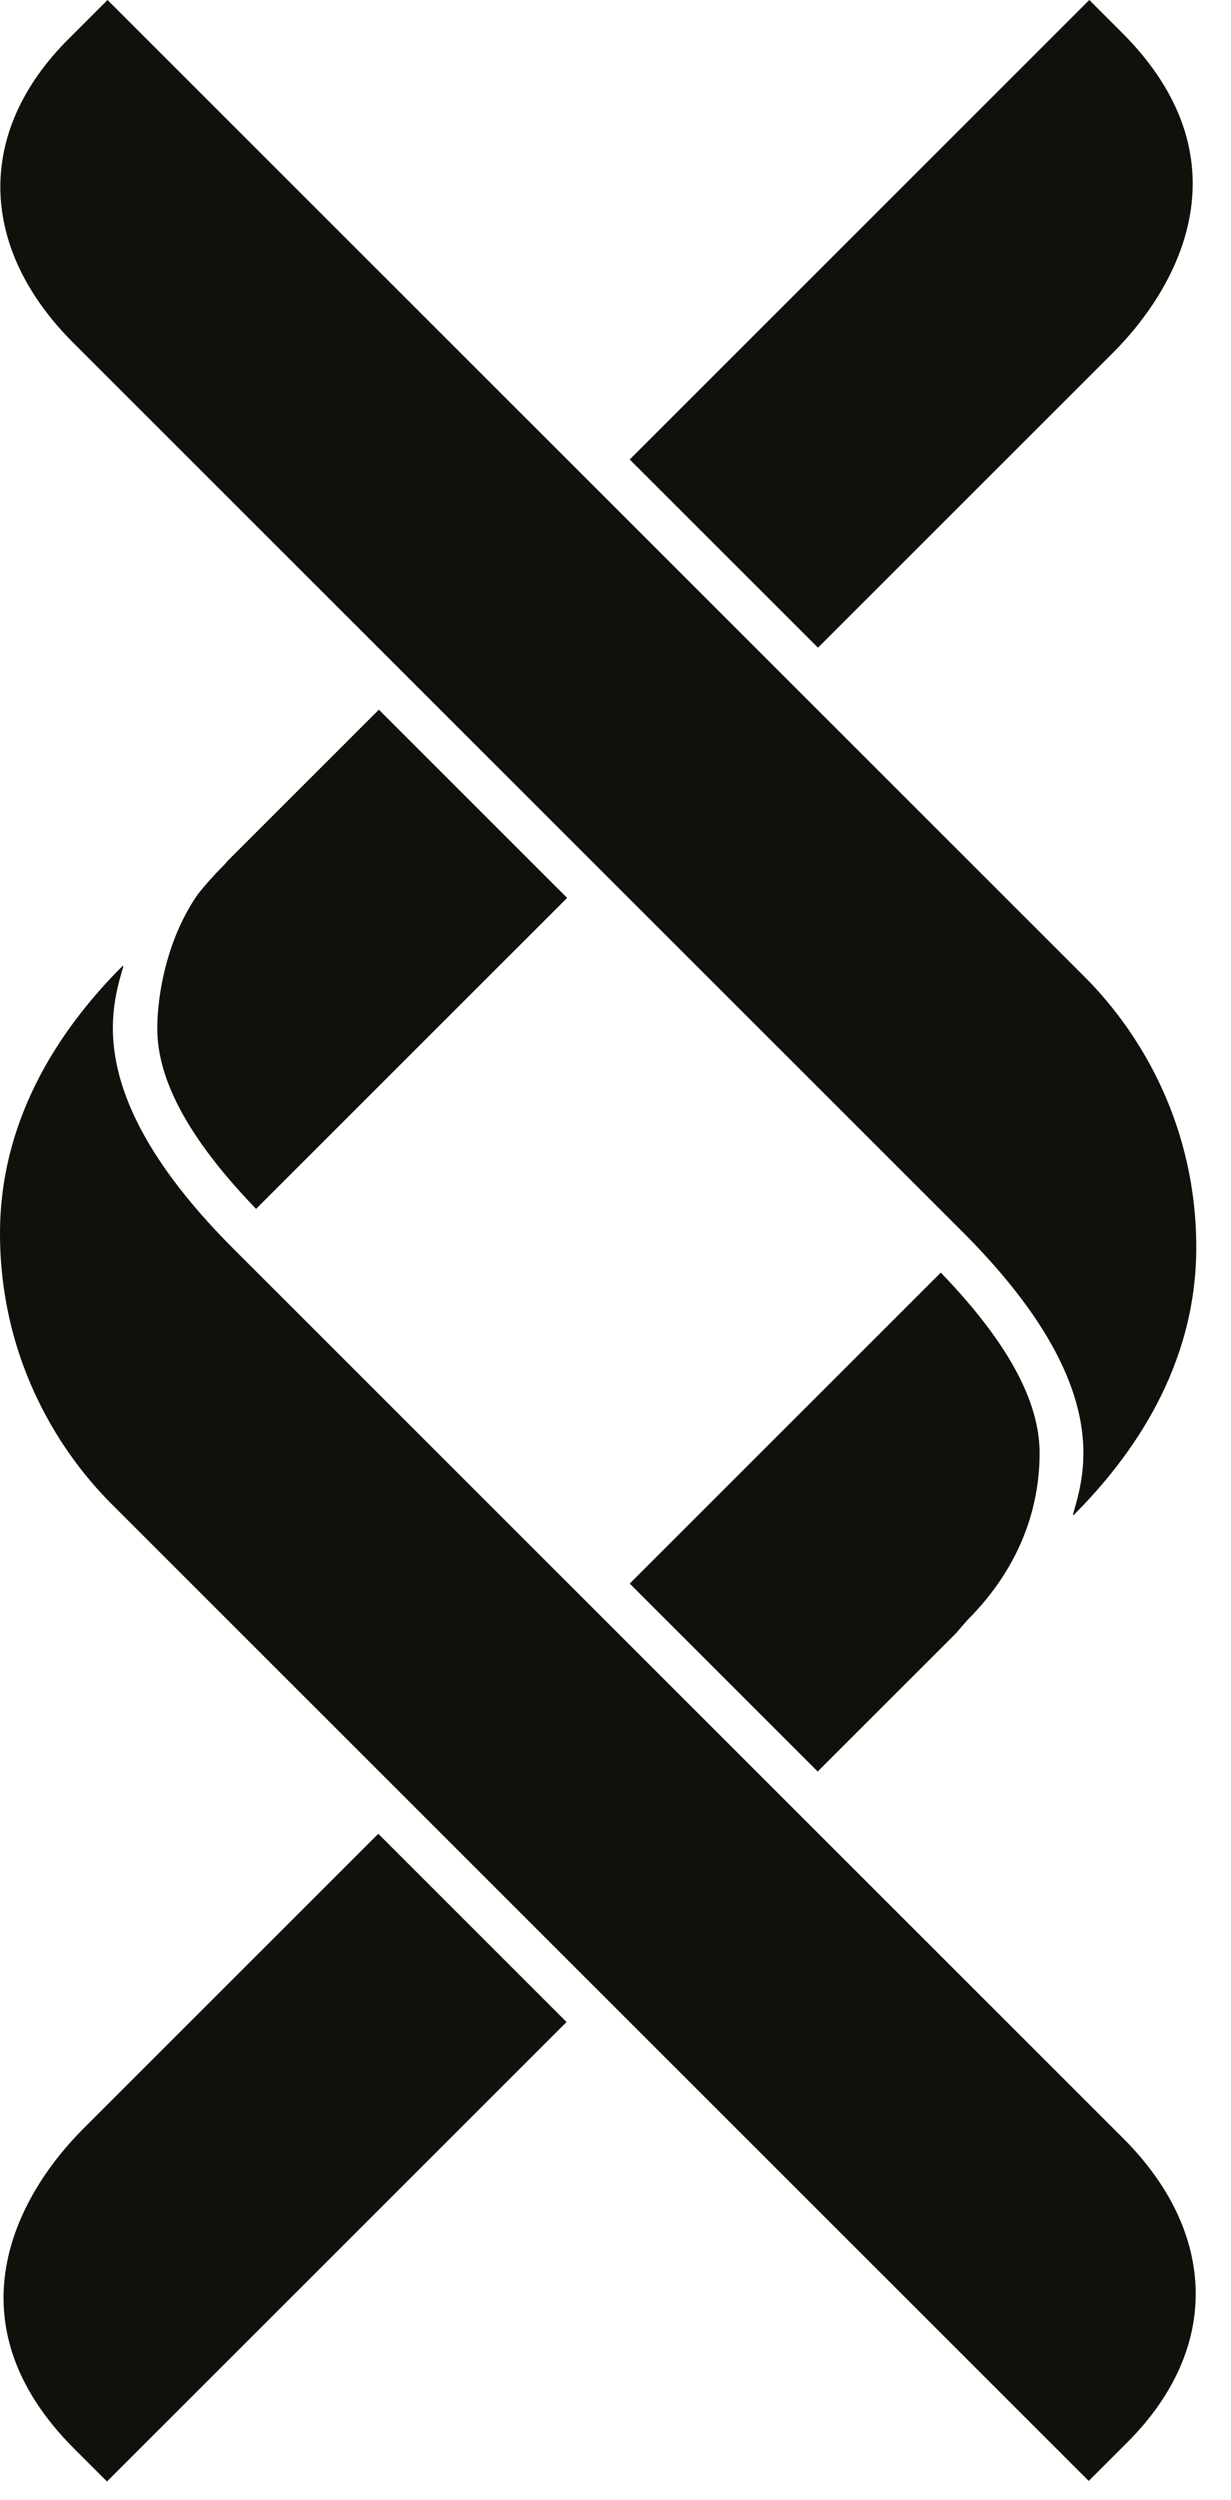
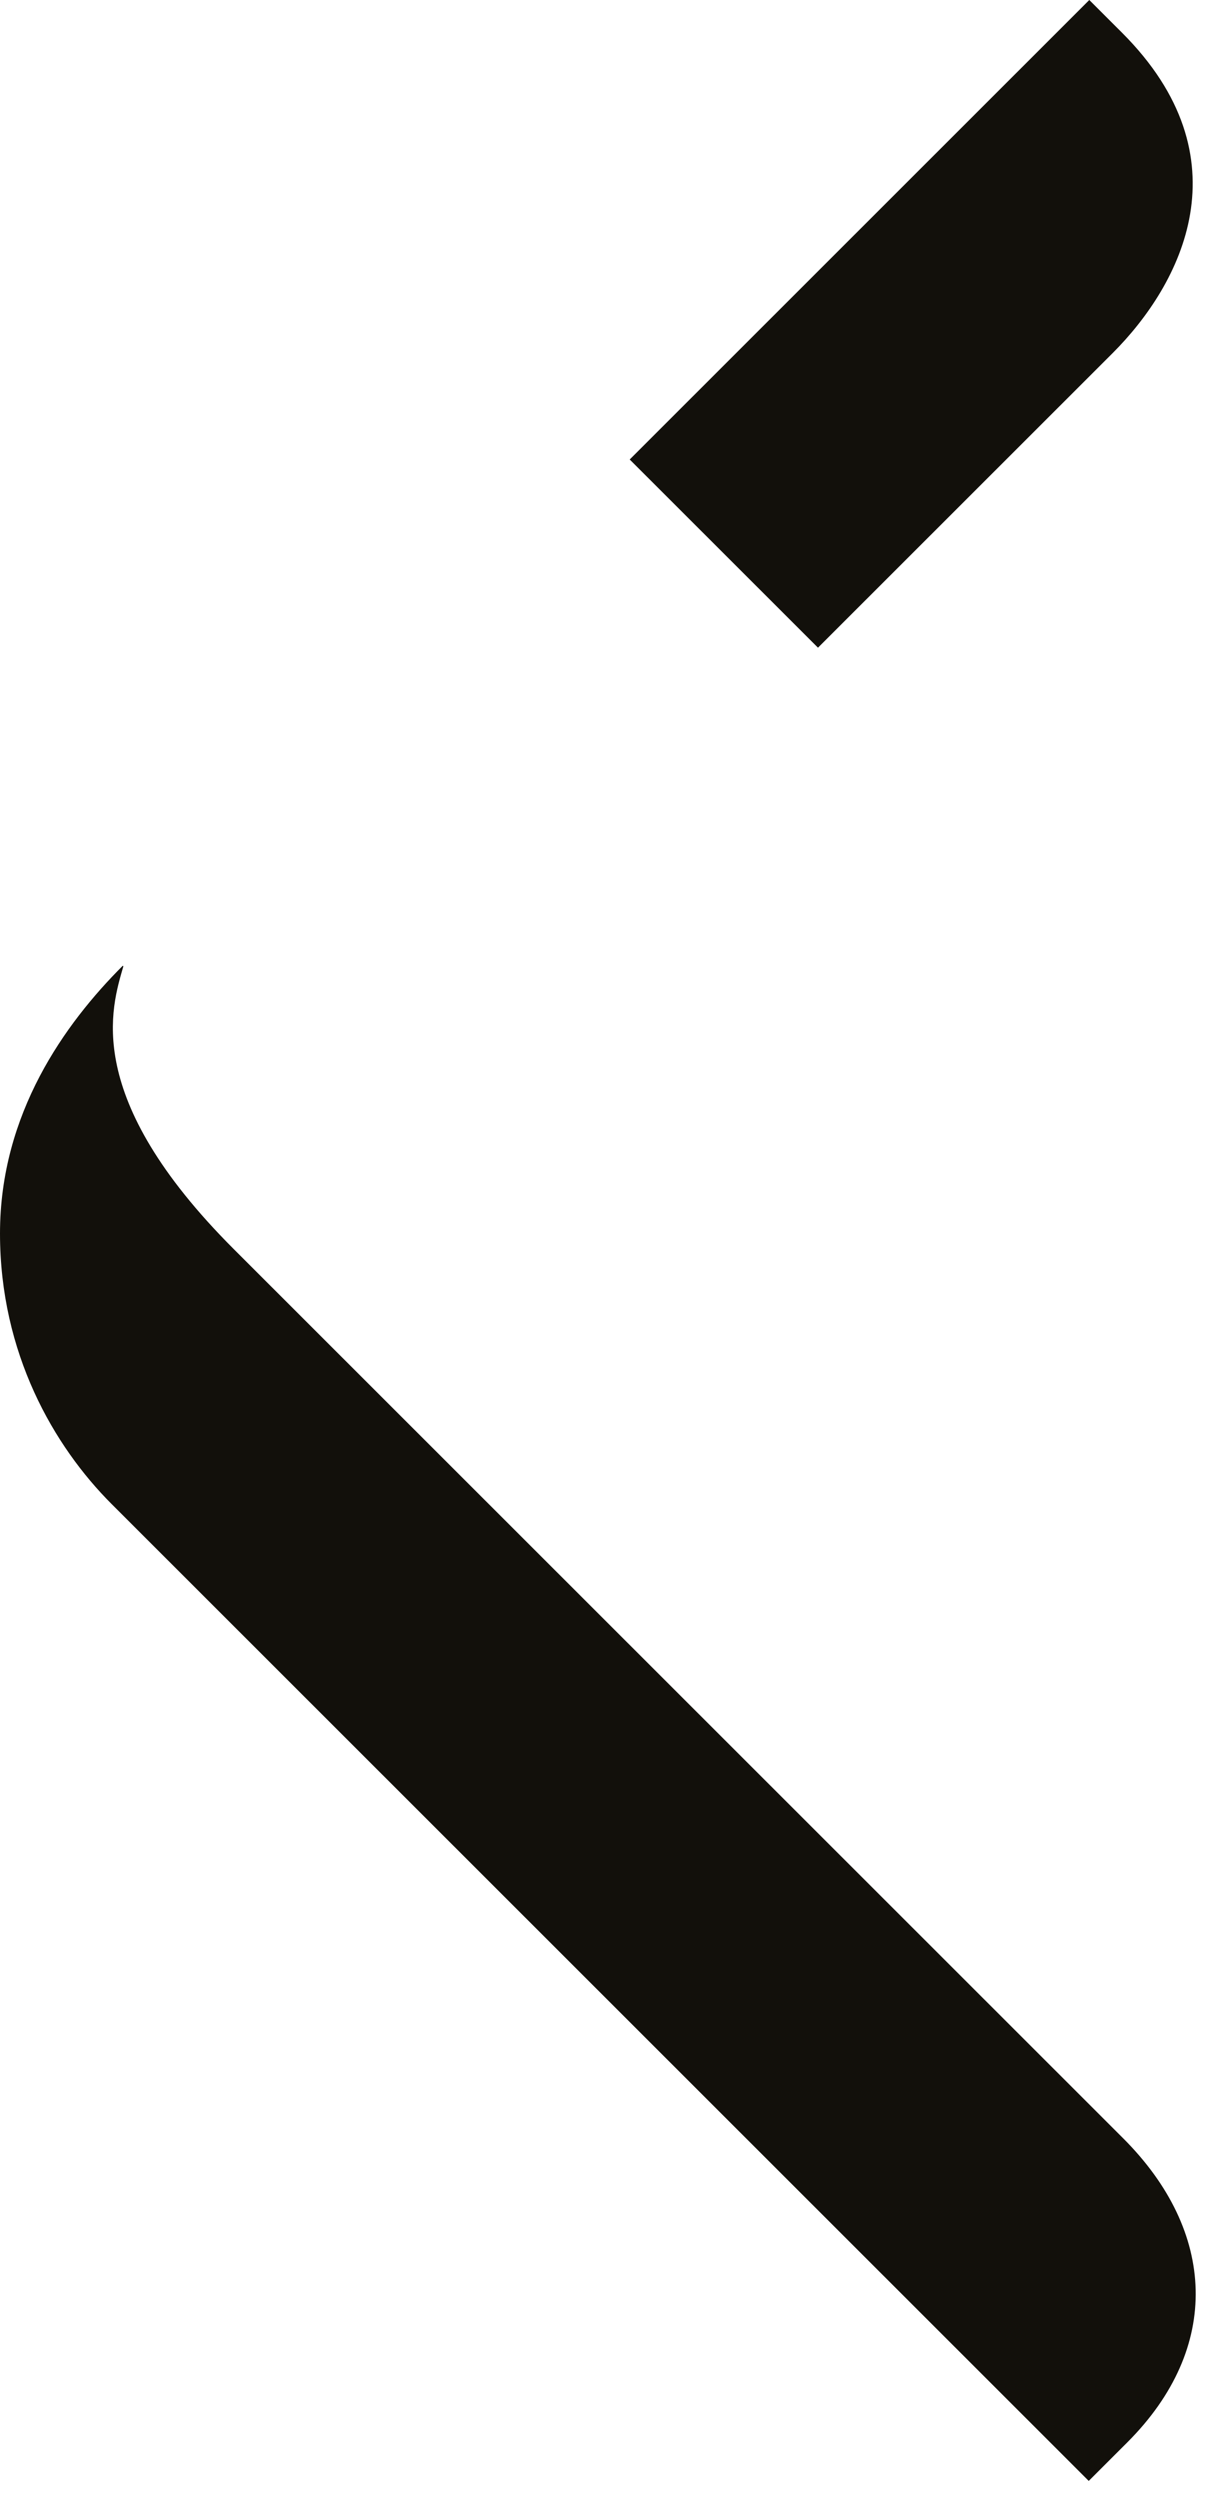
<svg xmlns="http://www.w3.org/2000/svg" width="33" height="67" viewBox="0 0 33 67" fill="none">
-   <path d="M28.762 40.594C29.075 39.497 29.89 37.1 25.799 33.011C22.774 29.987 8.98 16.2 1.958 9.181C-0.534 6.69 -0.706 3.572 1.848 1.034C2.162 0.721 2.883 -7.62939e-06 2.883 -7.62939e-06C2.883 -7.62939e-06 26.113 23.219 29.075 26.18C30.627 27.731 32.069 30.222 32.069 33.434C32.069 36.646 30.329 39.059 28.777 40.61L28.762 40.594Z" fill="#12100B" />
  <path d="M21.928 17.359C25.941 13.349 29.201 10.09 29.828 9.463C31.677 7.614 33.433 4.23 30.079 0.877C29.483 0.282 29.201 -7.62939e-06 29.201 -7.62939e-06L16.881 12.315C18.605 14.038 20.329 15.761 21.928 17.359Z" fill="#12100B" />
  <path d="M3.307 25.898C2.994 26.994 2.179 29.391 6.27 33.481C9.295 36.504 23.089 50.292 30.111 57.311C32.603 59.802 32.76 62.919 30.221 65.458C29.907 65.771 29.186 66.492 29.186 66.492C29.186 66.492 5.956 43.273 2.994 40.312C1.442 38.761 3.05176e-05 36.269 3.05176e-05 33.058C3.05176e-05 29.846 1.74 27.433 3.292 25.882L3.307 25.898Z" fill="#12100B" />
-   <path d="M10.141 49.148C6.128 53.159 2.868 56.418 2.241 57.044C0.391 58.893 -1.365 62.277 1.99 65.63C2.585 66.225 2.868 66.507 2.868 66.507L15.188 54.193C13.464 52.47 11.739 50.746 10.141 49.148Z" fill="#12100B" />
-   <path d="M21.928 47.471L25.643 43.758C25.721 43.664 25.815 43.555 25.925 43.429C27.493 41.863 27.869 40.186 27.869 38.949C27.869 37.883 27.383 36.348 25.22 34.107C23.01 36.316 20 39.325 16.881 42.442L21.928 47.487V47.471Z" fill="#12100B" />
-   <path d="M5.971 23.219C5.72 23.469 5.501 23.72 5.313 23.955C4.482 25.13 4.216 26.65 4.216 27.558C4.216 28.624 4.702 30.159 6.865 32.4C9.075 30.191 12.084 27.183 15.204 24.065L14.827 23.689L10.156 19.02L6.097 23.078C6.097 23.078 6.034 23.156 5.987 23.203L5.971 23.219Z" fill="#12100B" />
</svg>